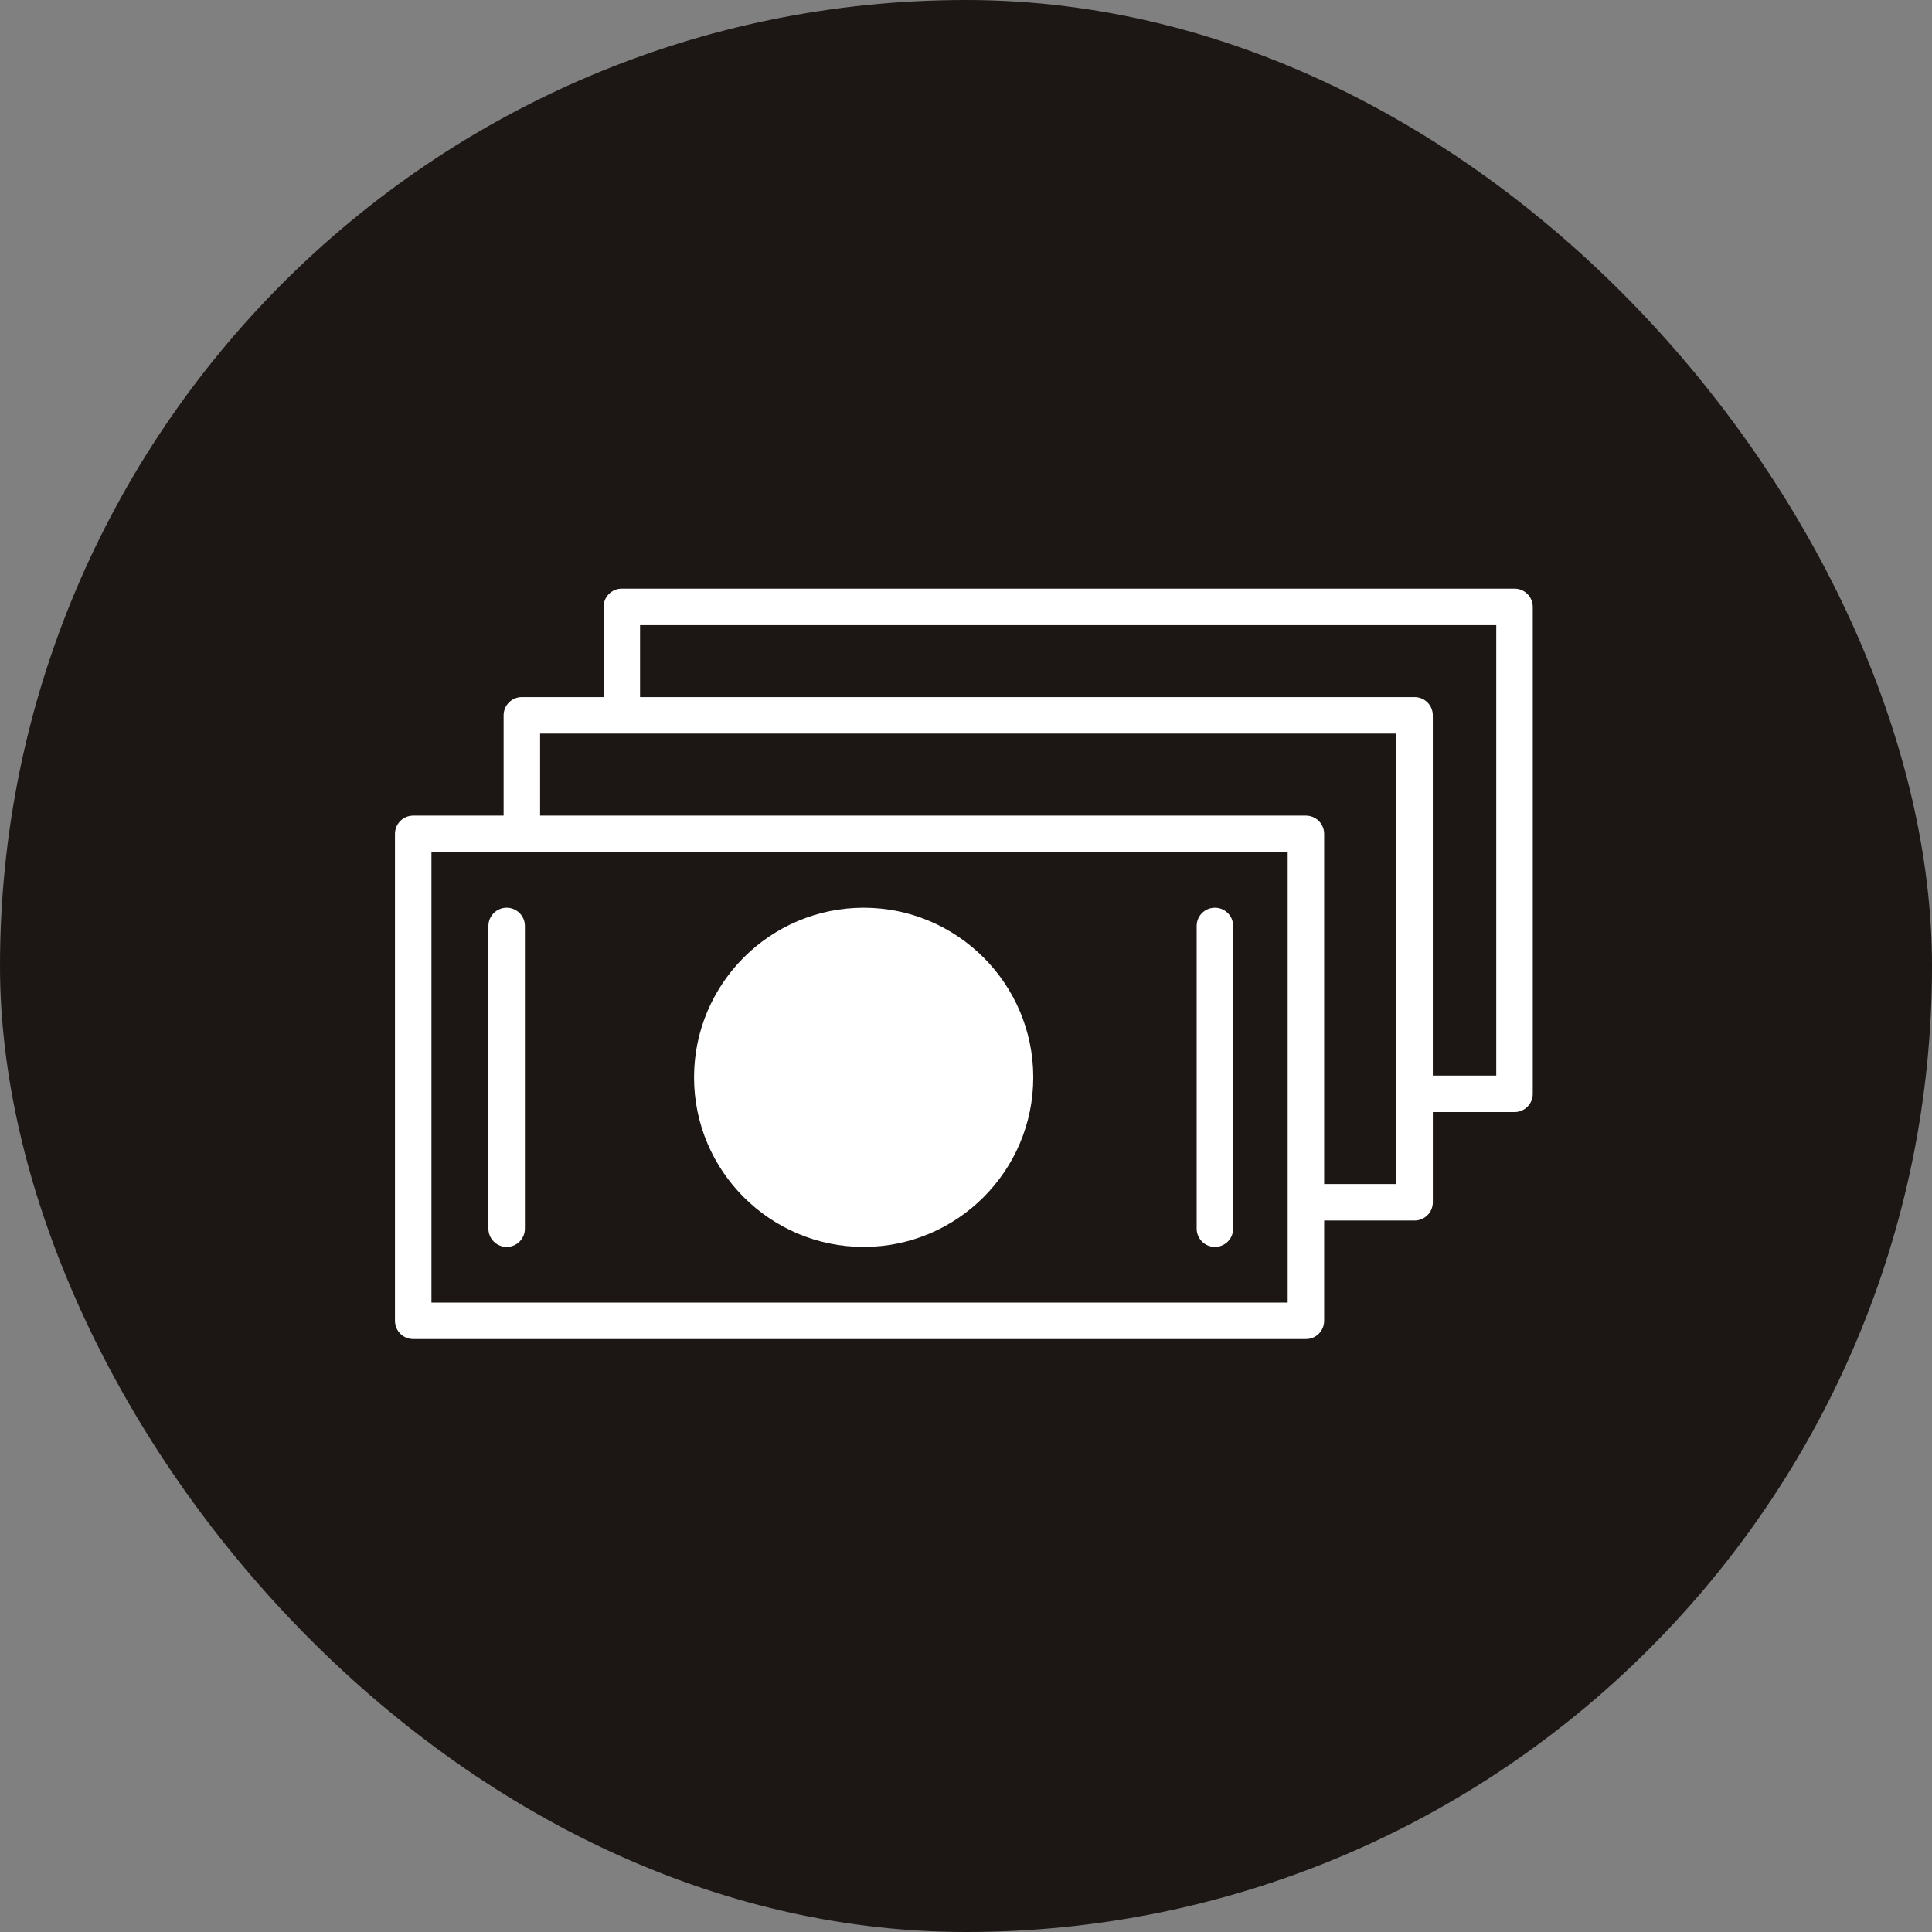
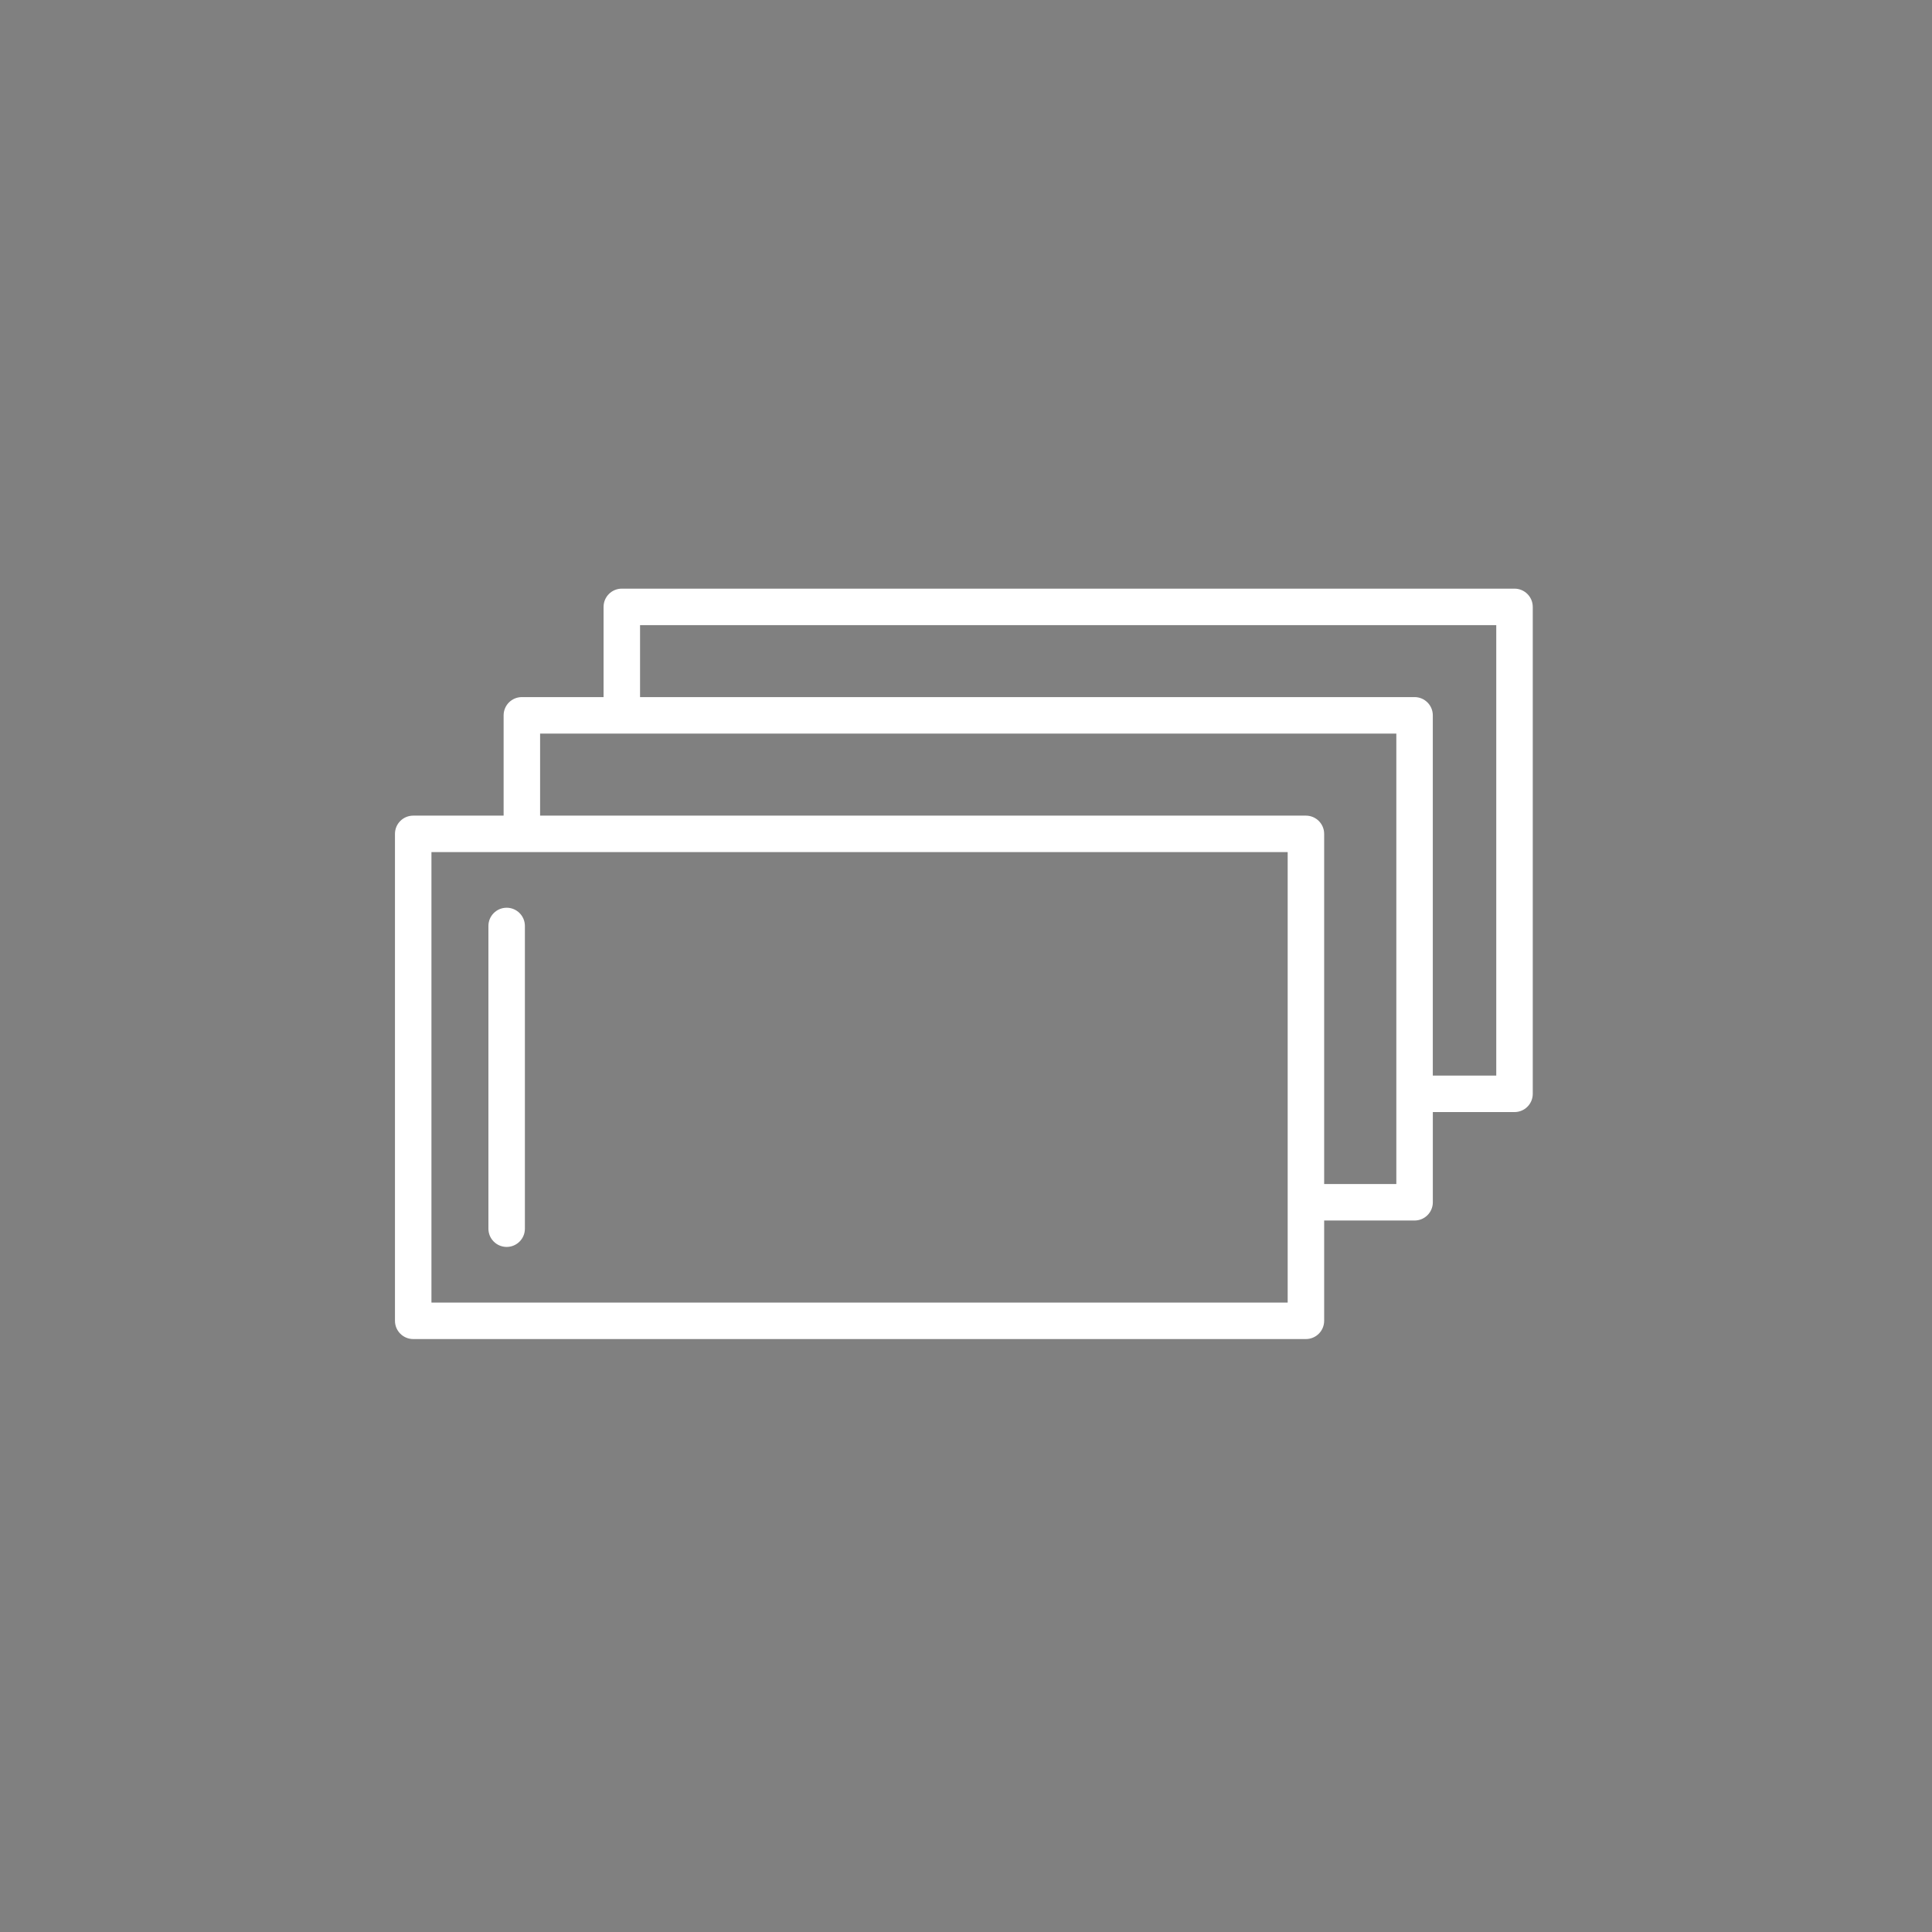
<svg xmlns="http://www.w3.org/2000/svg" width="76" height="76" viewBox="0 0 76 76" fill="none">
  <rect x="0" y="0" width="76" height="76" fill="#808080" stroke="none" />
-   <rect width="76" height="76" rx="38" fill="#1C1715" />
-   <path d="M33.974 35.708C30.296 35.708 27.302 38.701 27.302 42.38C27.302 46.058 30.295 49.051 33.974 49.051C37.654 49.051 40.646 46.058 40.646 42.38C40.646 38.701 37.653 35.708 33.974 35.708ZM33.974 47.617C31.087 47.617 28.737 45.268 28.737 42.38C28.737 39.492 31.087 37.143 33.974 37.143C36.862 37.143 39.211 39.492 39.211 42.38C39.211 45.268 36.862 47.617 33.974 47.617Z" fill="white" />
  <path d="M19.931 35.708C19.534 35.708 19.213 36.029 19.213 36.425V48.334C19.213 48.73 19.534 49.051 19.931 49.051C20.327 49.051 20.648 48.73 20.648 48.334V36.425C20.648 36.029 20.327 35.708 19.931 35.708Z" fill="white" />
-   <path d="M47.792 35.708C47.396 35.708 47.074 36.029 47.074 36.425V48.334C47.074 48.73 47.396 49.051 47.792 49.051C48.188 49.051 48.509 48.73 48.509 48.334V36.425C48.509 36.029 48.188 35.708 47.792 35.708Z" fill="white" />
  <path d="M59.577 23.156H24.46C24.064 23.156 23.743 23.477 23.743 23.873V27.422H20.529C20.132 27.422 19.811 27.743 19.811 28.14V32.085H16.255C15.858 32.085 15.537 32.406 15.537 32.802V51.957C15.537 52.353 15.858 52.675 16.255 52.675H51.372C51.768 52.675 52.089 52.353 52.089 51.957V48.012H55.646C56.042 48.012 56.364 47.691 56.364 47.295V43.746H59.577C59.974 43.746 60.295 43.425 60.295 43.029V23.873C60.294 23.477 59.973 23.156 59.577 23.156ZM16.972 51.24V33.52H50.654V47.29C50.654 47.291 50.654 47.293 50.654 47.295C50.654 47.297 50.654 47.298 50.654 47.3V51.24H16.972ZM54.928 46.577H52.089V32.802C52.089 32.406 51.767 32.085 51.371 32.085H21.246V28.857H54.928V46.577ZM58.859 42.311H56.363V28.14C56.363 27.743 56.042 27.422 55.646 27.422H25.178V24.591H58.859V42.311Z" fill="white" />
-   <circle cx="34" cy="42" r="6" fill="white" />
</svg>